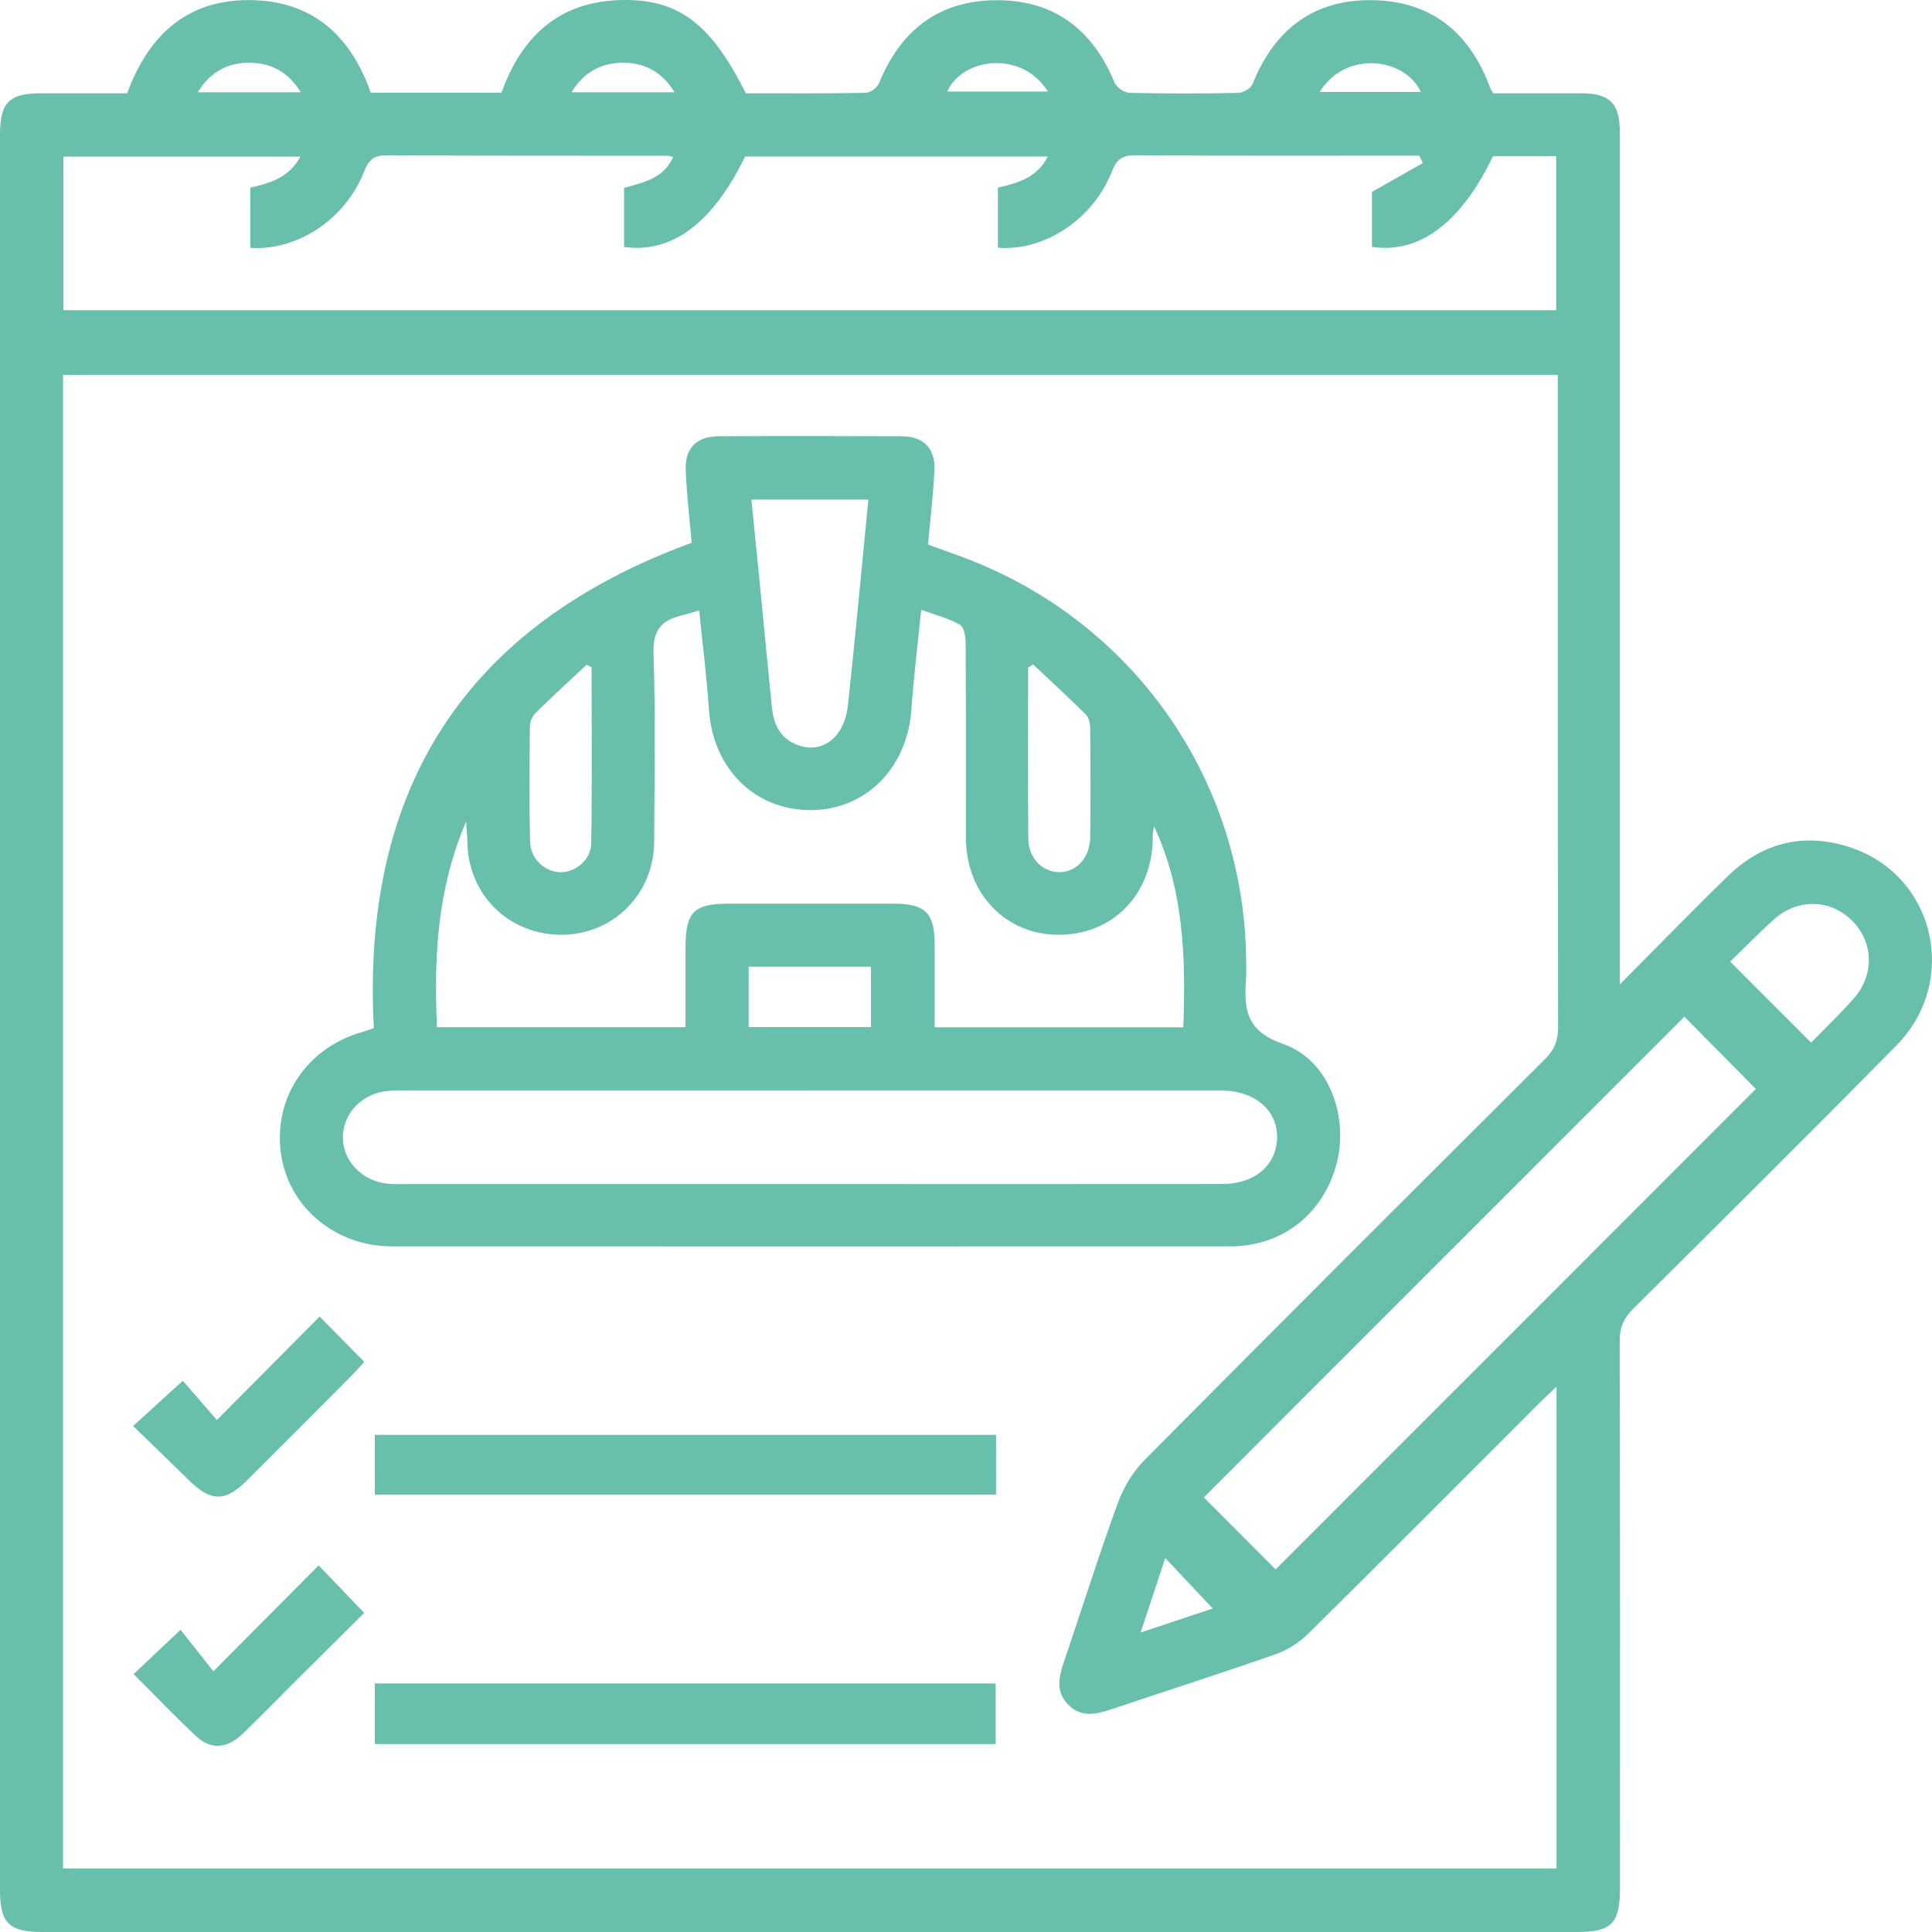
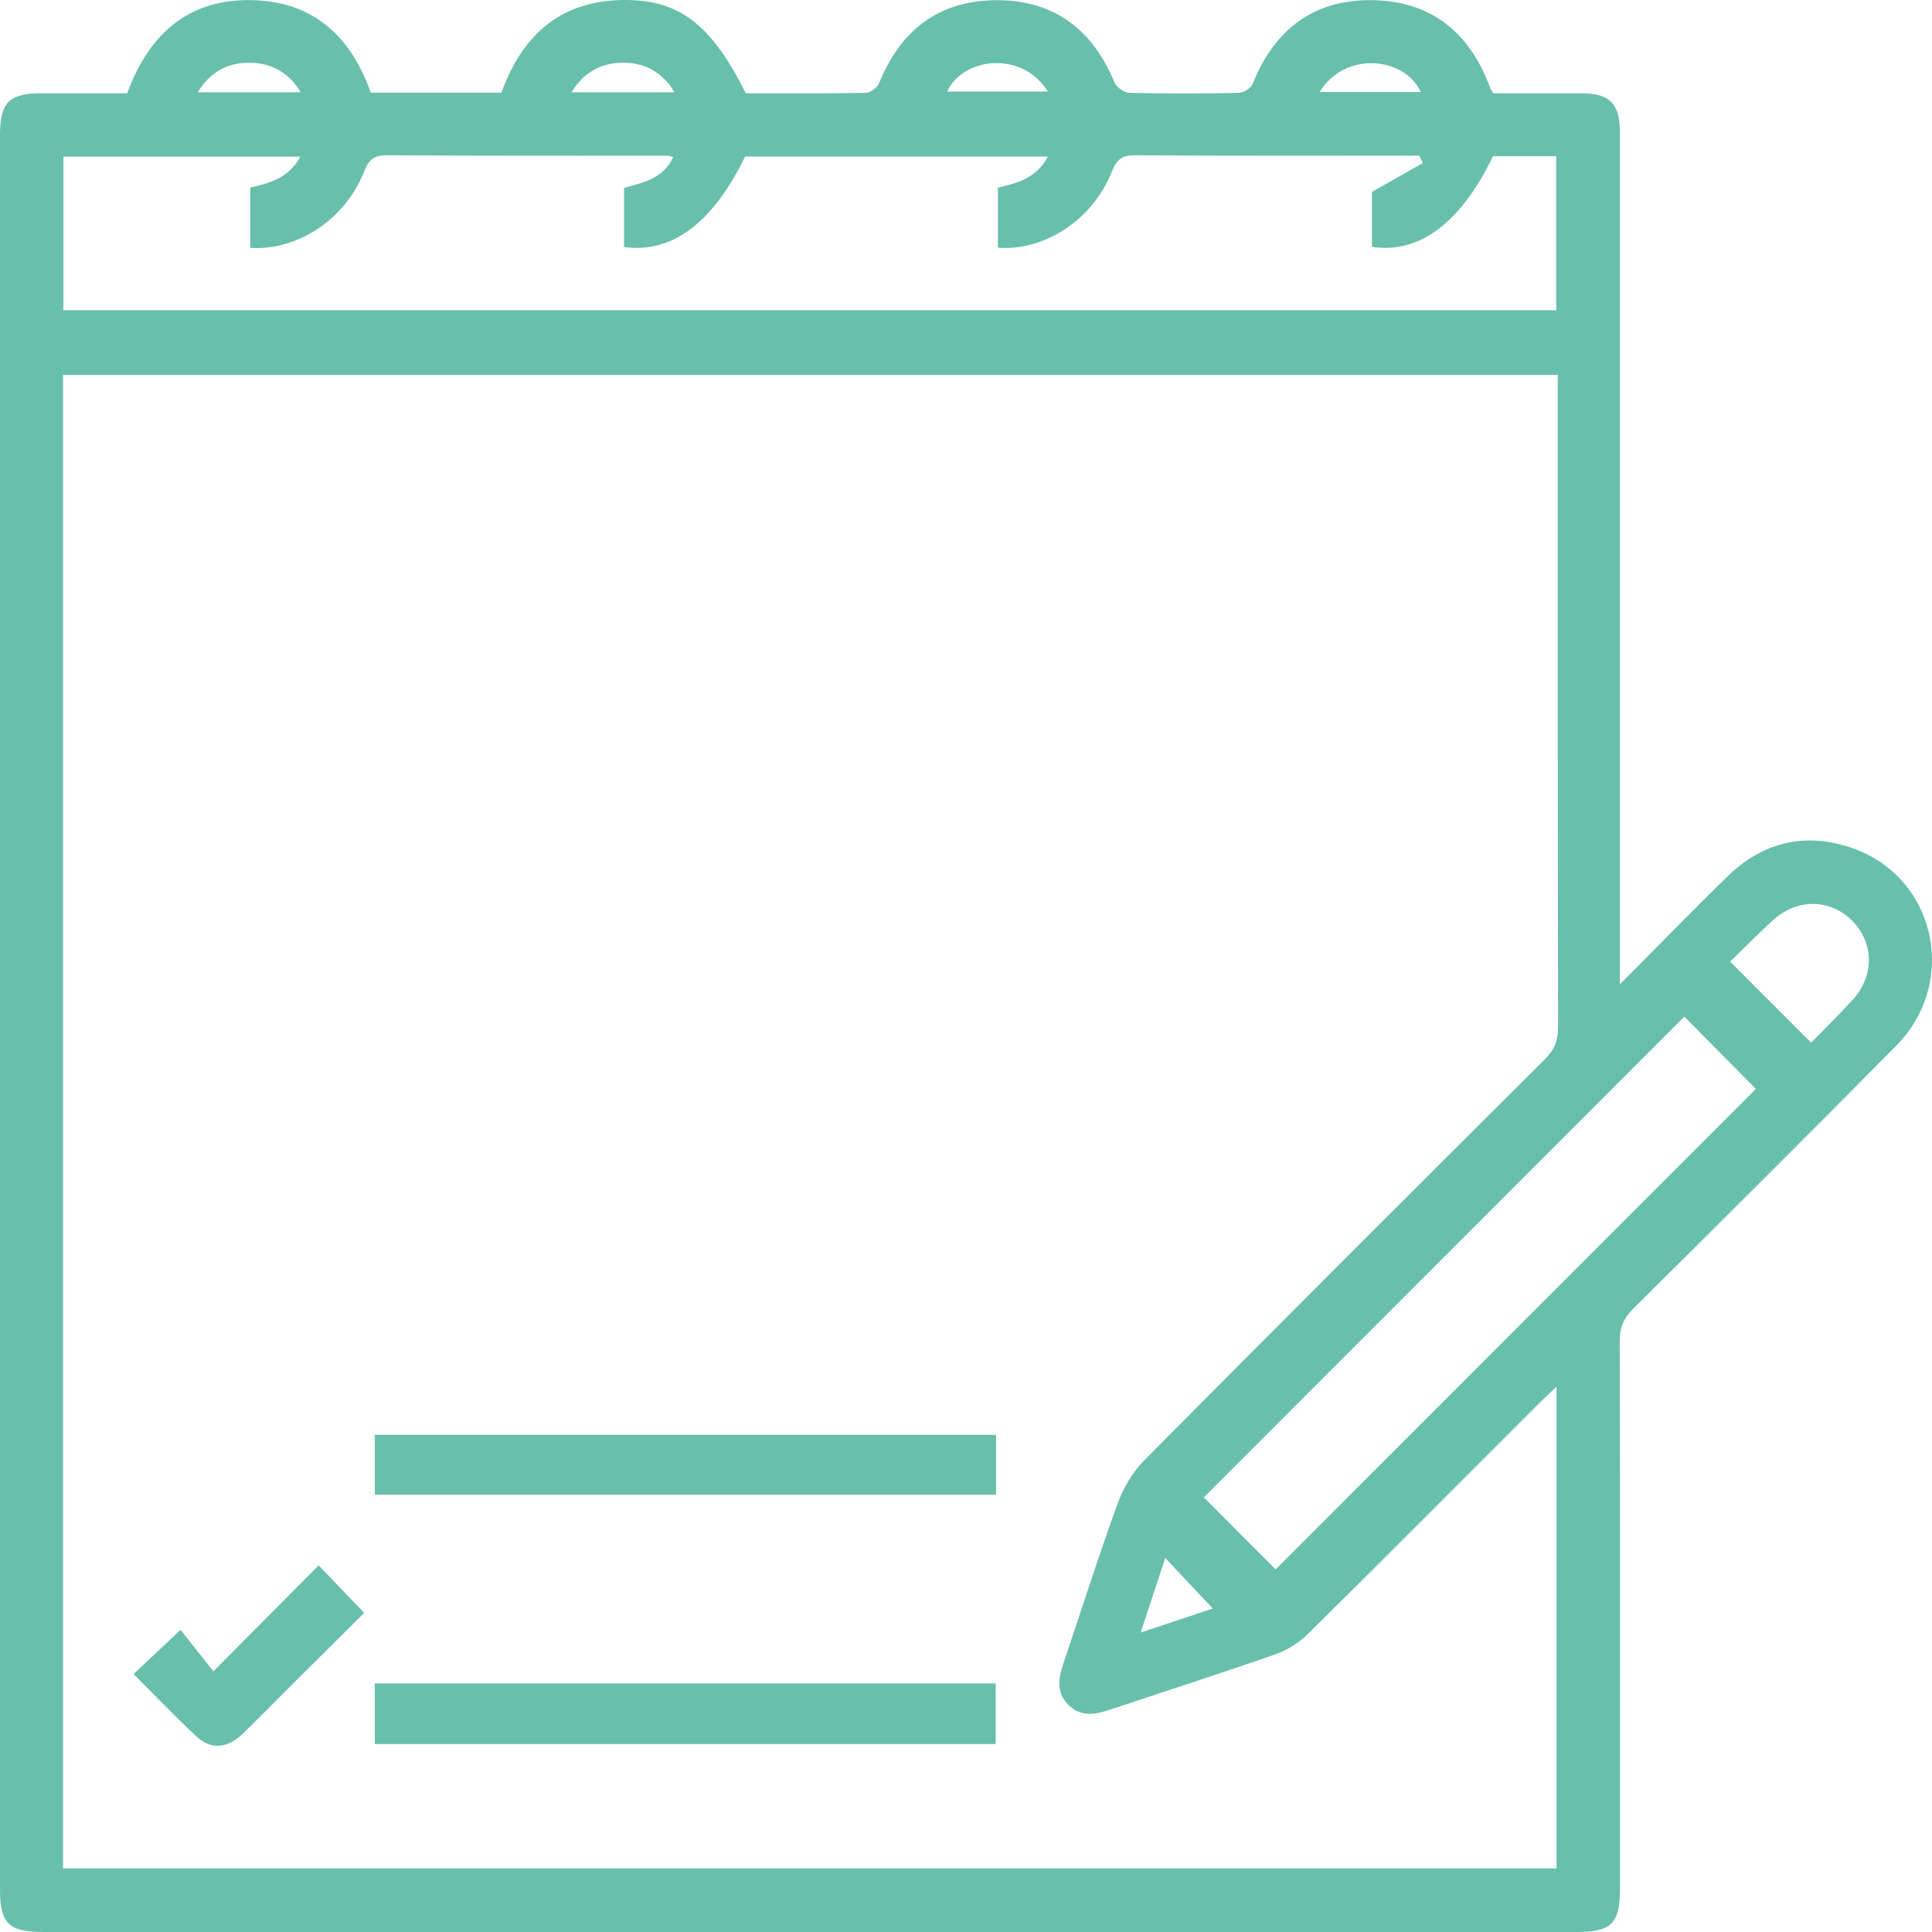
<svg xmlns="http://www.w3.org/2000/svg" width="85" height="85" viewBox="0 0 85 85" fill="none">
  <path d="M71.273 43.303C72.963 41.604 74.462 40.056 76.009 38.552C77.557 37.048 79.408 36.604 81.45 37.297C85.149 38.554 86.207 43.187 83.425 46.007C79.596 49.891 75.725 53.735 71.855 57.577C71.441 57.989 71.26 58.394 71.26 58.987C71.28 67.013 71.273 75.038 71.273 83.065C71.273 84.622 70.905 85 69.385 85C46.885 85 24.387 85 1.886 85C0.391 85 0 84.618 0 83.148C0 57.414 0 31.681 0 5.945C0 4.507 0.394 4.107 1.811 4.104C3.065 4.104 4.322 4.104 5.596 4.104C6.567 1.453 8.352 -0.115 11.248 0.011C13.864 0.125 15.46 1.664 16.313 4.077H22.063C22.935 1.641 24.549 0.109 27.209 0.006C29.818 -0.092 31.258 1.004 32.814 4.104C34.563 4.104 36.333 4.118 38.1 4.084C38.303 4.079 38.603 3.843 38.683 3.644C39.629 1.311 41.327 0.013 43.852 0.008C46.379 0.004 48.075 1.304 49.034 3.631C49.121 3.843 49.462 4.077 49.691 4.084C51.289 4.123 52.889 4.121 54.486 4.086C54.701 4.082 55.033 3.887 55.107 3.699C56.098 1.215 57.908 -0.099 60.58 0.013C63.109 0.118 64.722 1.554 65.574 3.898C65.592 3.951 65.633 3.995 65.7 4.104C66.97 4.104 68.279 4.102 69.589 4.104C70.827 4.109 71.267 4.558 71.267 5.819C71.267 17.929 71.267 30.039 71.267 42.149V43.299L71.273 43.303ZM2.772 82.202H68.481V61.009C68.172 61.302 67.945 61.508 67.73 61.723C64.338 65.114 60.955 68.517 57.544 71.887C57.155 72.272 56.64 72.597 56.125 72.778C53.71 73.623 51.273 74.403 48.846 75.216C48.196 75.434 47.565 75.558 47.013 75.013C46.461 74.47 46.562 73.84 46.786 73.185C47.581 70.841 48.324 68.48 49.169 66.154C49.421 65.46 49.833 64.76 50.35 64.24C56.201 58.339 62.079 52.469 67.966 46.605C68.382 46.191 68.552 45.781 68.55 45.19C68.531 35.938 68.536 26.685 68.536 17.433C68.536 17.128 68.536 16.823 68.536 16.494H2.774V82.2L2.772 82.202ZM62.598 7.173C62.548 7.065 62.495 6.957 62.445 6.847C58.279 6.847 54.113 6.861 49.95 6.831C49.366 6.827 49.132 7.008 48.917 7.548C48.084 9.657 45.955 11.058 43.904 10.898V8.258C44.763 8.052 45.61 7.837 46.102 6.886H32.782C31.354 9.817 29.566 11.159 27.456 10.866V8.265C28.335 8.029 29.196 7.843 29.617 6.909C29.498 6.88 29.445 6.852 29.392 6.852C25.282 6.848 21.171 6.859 17.06 6.831C16.485 6.827 16.238 6.989 16.023 7.539C15.196 9.65 13.088 11.04 11.01 10.905V8.256C11.864 8.059 12.706 7.832 13.214 6.891H2.788V13.648H68.467V6.873H65.686C64.276 9.806 62.438 11.18 60.36 10.861V8.443C61.186 7.974 61.893 7.573 62.601 7.173H62.598ZM74.107 44.727C67.053 51.784 59.966 58.873 52.964 65.879C53.999 66.916 55.12 68.043 56.121 69.048C63.161 62.005 70.248 54.916 77.25 47.91C76.22 46.868 75.103 45.737 74.107 44.73V44.727ZM76.119 42.307C77.319 43.509 78.47 44.661 79.683 45.872C80.244 45.295 80.919 44.645 81.542 43.949C82.483 42.896 82.434 41.433 81.466 40.487C80.493 39.537 79.054 39.525 78.003 40.487C77.332 41.101 76.694 41.751 76.119 42.307ZM53.36 70.77C52.644 70.01 51.959 69.282 51.266 68.547C50.922 69.586 50.574 70.644 50.183 71.825C51.378 71.427 52.435 71.077 53.358 70.767L53.36 70.77ZM8.703 4.059H13.232C12.683 3.152 11.909 2.777 11.012 2.76C10.076 2.744 9.273 3.118 8.703 4.059ZM29.679 4.059C29.104 3.12 28.303 2.742 27.364 2.76C26.467 2.777 25.694 3.152 25.144 4.059H29.679ZM41.673 4.027H46.102C44.962 2.195 42.348 2.532 41.673 4.027ZM58.057 4.047H62.509C61.831 2.541 59.215 2.186 58.057 4.047Z" fill="#68BFAC" />
-   <path d="M40.828 23.96C41.471 24.196 42.114 24.411 42.742 24.661C50.078 27.569 54.818 34.541 54.827 42.419C54.827 42.591 54.837 42.763 54.827 42.932C54.738 44.272 54.711 45.325 56.459 45.934C58.471 46.632 59.339 49.112 58.81 51.173C58.24 53.392 56.42 54.834 54.148 54.834C41.844 54.839 29.544 54.839 17.24 54.834C14.757 54.834 12.708 53.121 12.365 50.781C12.006 48.318 13.496 46.083 15.959 45.398C16.094 45.362 16.226 45.309 16.446 45.233C15.892 34.74 20.429 27.539 30.432 23.88C30.342 22.85 30.214 21.776 30.168 20.698C30.127 19.722 30.645 19.198 31.608 19.193C34.291 19.18 36.974 19.182 39.658 19.193C40.627 19.198 41.153 19.718 41.11 20.686C41.062 21.765 40.929 22.838 40.83 23.958L40.828 23.96ZM30.754 26.859C30.411 26.955 30.198 27.024 29.983 27.077C29.116 27.287 28.72 27.713 28.752 28.727C28.843 31.493 28.791 34.266 28.781 37.034C28.772 39.322 26.985 41.114 24.725 41.126C22.397 41.137 20.596 39.374 20.562 37.053C20.559 36.824 20.534 36.597 20.507 36.141C19.207 39.198 19.095 42.158 19.223 45.19H30.159C30.159 44.004 30.159 42.868 30.159 41.733C30.159 40.114 30.507 39.757 32.089 39.757C34.485 39.757 36.884 39.757 39.281 39.757C40.716 39.757 41.119 40.155 41.121 41.565C41.121 42.779 41.121 43.995 41.121 45.197H52.06C52.174 42.145 52.083 39.173 50.783 36.373C50.716 36.549 50.716 36.718 50.716 36.89C50.687 39.37 48.942 41.142 46.546 41.126C44.223 41.112 42.499 39.299 42.497 36.856C42.492 34.001 42.504 31.145 42.485 28.29C42.485 28.011 42.41 27.583 42.227 27.48C41.728 27.198 41.151 27.054 40.528 26.829C40.373 28.386 40.194 29.799 40.098 31.216C39.922 33.778 38.097 35.633 35.682 35.642C33.201 35.651 31.366 33.815 31.189 31.209C31.093 29.792 30.915 28.382 30.761 26.861L30.754 26.859ZM35.632 47.981C29.841 47.981 24.05 47.981 18.257 47.981C17.858 47.981 17.456 47.96 17.06 47.997C15.94 48.102 15.112 48.956 15.086 49.998C15.061 51.061 15.915 51.965 17.069 52.08C17.353 52.107 17.639 52.093 17.925 52.093C24.029 52.093 30.136 52.093 36.241 52.093C42.089 52.093 47.938 52.098 53.786 52.091C55.198 52.091 56.155 51.267 56.187 50.074C56.217 48.862 55.223 47.997 53.777 47.979C53.578 47.977 53.378 47.979 53.177 47.979C47.329 47.979 41.48 47.979 35.632 47.979V47.981ZM38.205 21.98H33.059C33.176 23.161 33.291 24.292 33.403 25.421C33.588 27.317 33.767 29.215 33.959 31.111C34.028 31.791 34.263 32.389 34.932 32.709C36.067 33.254 37.143 32.528 37.305 31.026C37.628 28.059 37.898 25.085 38.205 21.977V21.98ZM26.028 29.357C25.954 29.32 25.881 29.284 25.808 29.247C25.064 29.943 24.311 30.632 23.583 31.347C23.439 31.489 23.315 31.731 23.313 31.928C23.295 33.636 23.279 35.347 23.324 37.055C23.345 37.799 23.981 38.36 24.65 38.374C25.318 38.387 26 37.838 26.012 37.096C26.053 34.518 26.028 31.938 26.028 29.357ZM45.45 29.231C45.376 29.279 45.305 29.325 45.232 29.373C45.232 31.876 45.218 34.378 45.239 36.881C45.246 37.746 45.839 38.355 46.578 38.371C47.345 38.387 47.951 37.753 47.965 36.84C47.988 35.244 47.979 33.65 47.965 32.054C47.965 31.846 47.912 31.573 47.775 31.438C47.017 30.685 46.228 29.964 45.45 29.231ZM32.938 42.529V45.188H38.319V42.529H32.938Z" fill="#68BFAC" />
  <path d="M43.822 63.127V65.76H16.49V63.127H43.822Z" fill="#68BFAC" />
  <path d="M16.49 74.065H43.806V76.73H16.49V74.065Z" fill="#68BFAC" />
-   <path d="M14.061 57.923C14.773 58.644 15.37 59.248 16.027 59.915C15.846 60.114 15.67 60.32 15.48 60.512C13.931 62.067 12.383 63.621 10.827 65.169C9.911 66.078 9.277 66.065 8.343 65.153C7.531 64.359 6.711 63.569 5.857 62.738C6.588 62.071 7.247 61.472 8.041 60.748C8.481 61.254 8.998 61.849 9.543 62.474C11.083 60.924 12.541 59.454 14.061 57.925V57.923Z" fill="#68BFAC" />
  <path d="M14.02 68.872C14.741 69.623 15.345 70.255 16.023 70.96C15.05 71.926 14.045 72.924 13.04 73.925C12.253 74.71 11.477 75.507 10.678 76.279C9.996 76.936 9.27 76.991 8.632 76.389C7.7 75.514 6.817 74.589 5.878 73.653C6.556 73.014 7.192 72.414 7.943 71.704C8.387 72.265 8.877 72.886 9.387 73.531C11.037 71.871 12.514 70.385 14.018 68.872H14.02Z" fill="#68BFAC" />
</svg>